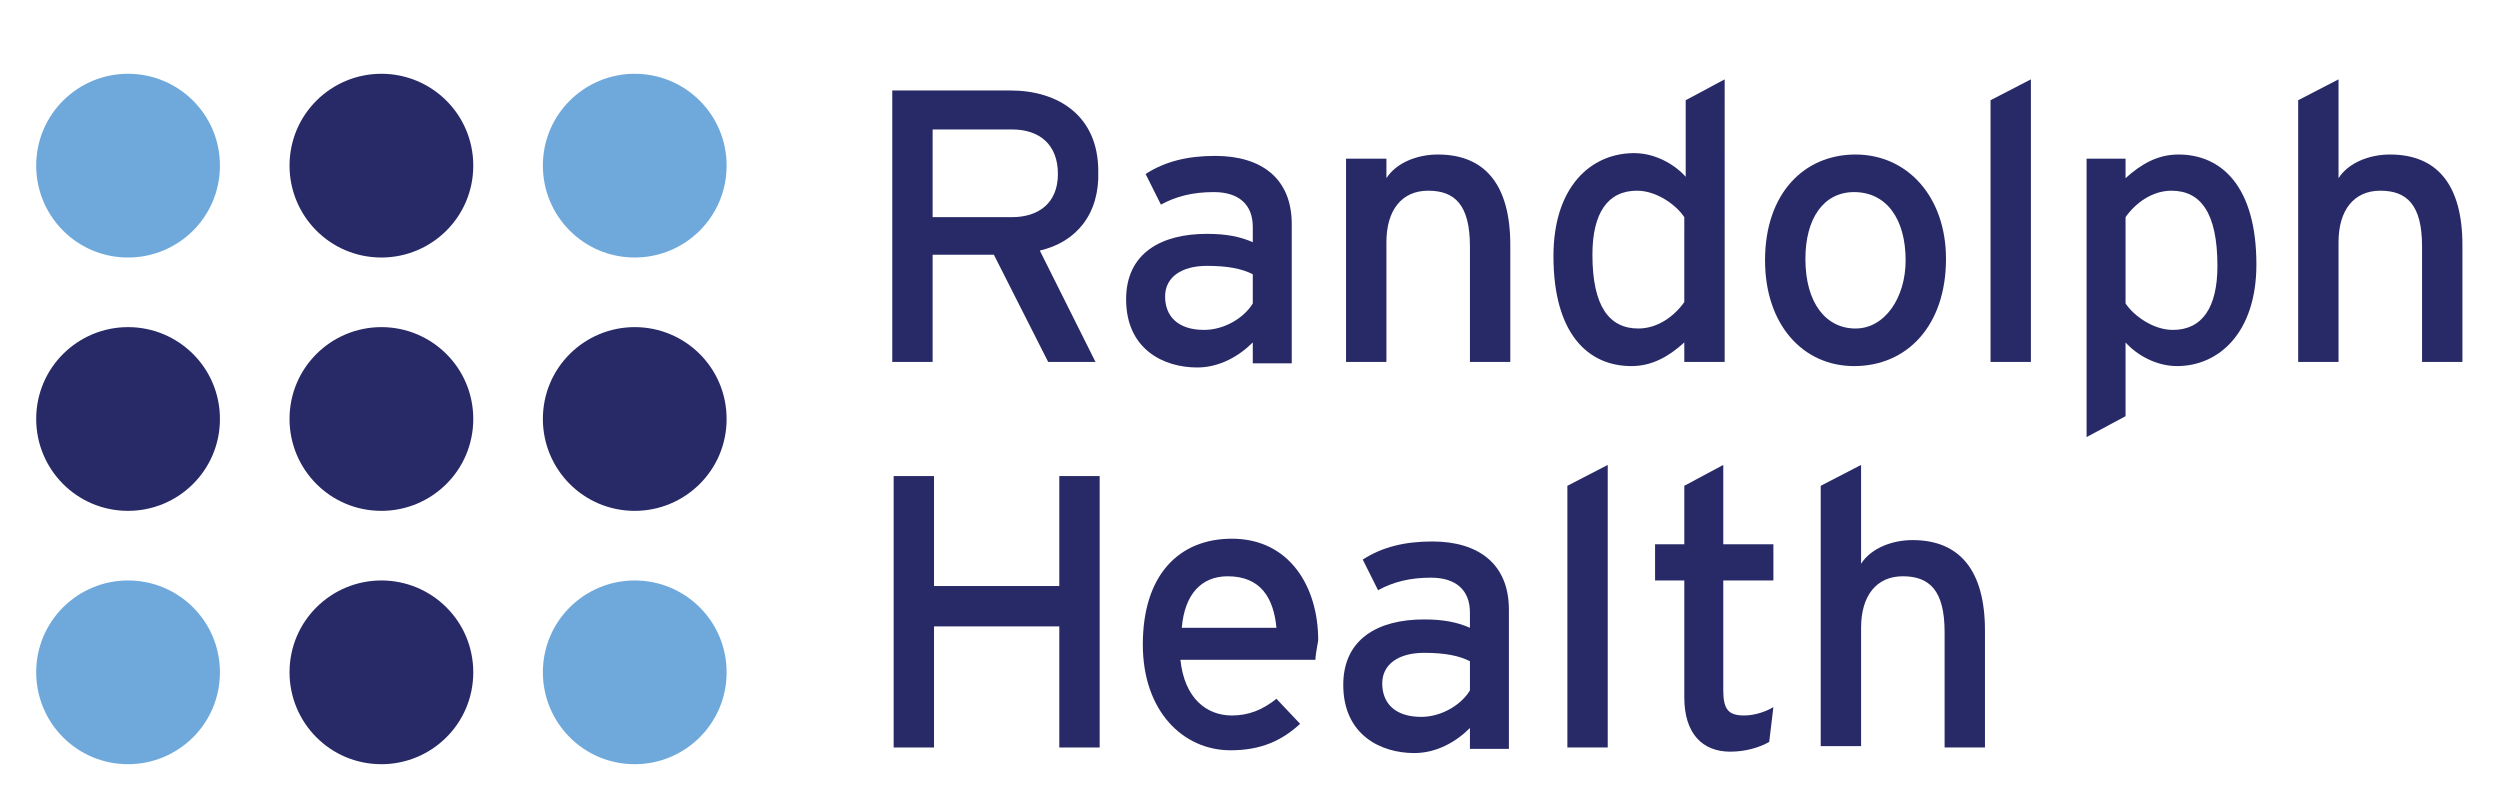
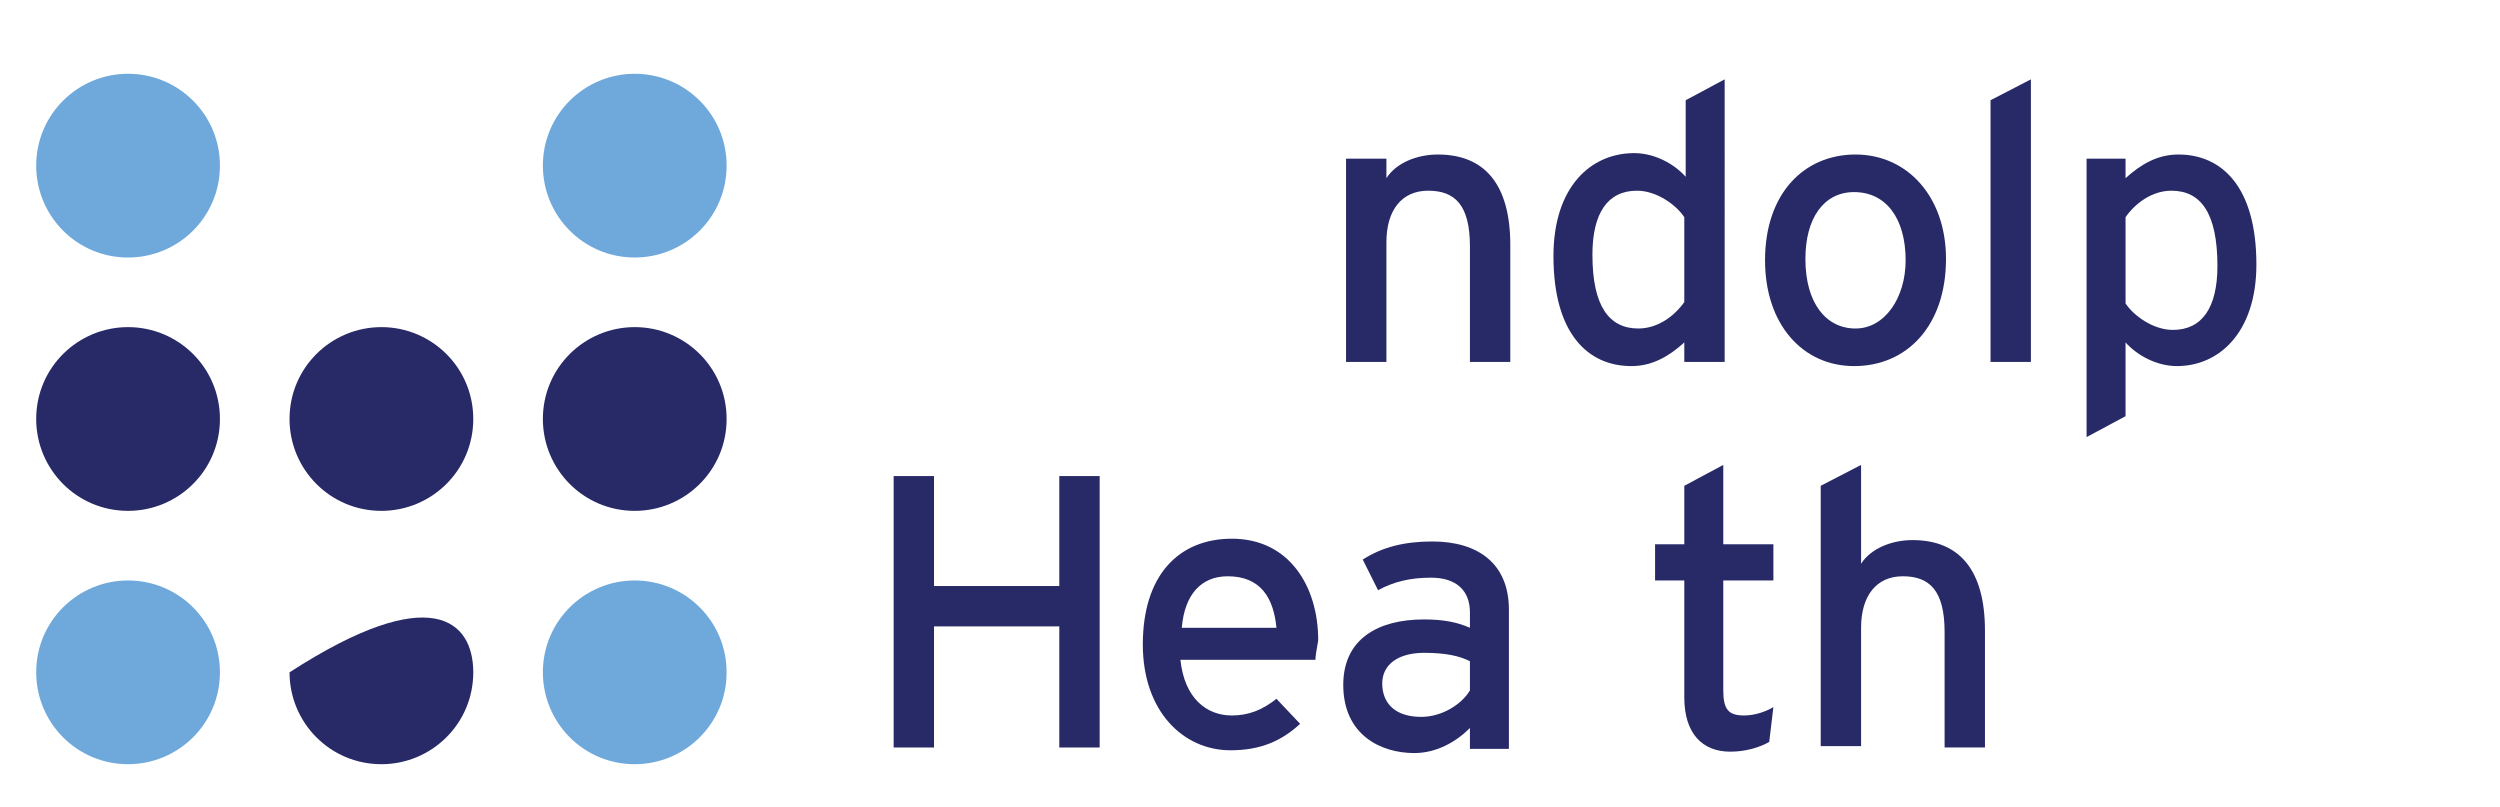
<svg xmlns="http://www.w3.org/2000/svg" version="1.1" id="Layer_1" x="0px" y="0px" viewBox="0 0 179.6 58" style="enable-background:new 0 0 179.6 58;" xml:space="preserve">
  <style type="text/css">
	.st0{fill:#282A67;}
	.st1{fill:#6FA9DB;}
</style>
  <g>
    <g>
-       <path class="st0" d="M74.7,18l4,8h-3.4l-3.9-7.7H67V26h-2.9V6.5h8.5c3.4,0,6.3,1.8,6.3,5.8C79,15.4,77.3,17.4,74.7,18z M72.7,9.3    H67v6.3h5.7c1.9,0,3.3-1,3.3-3.1C76,10.4,74.7,9.3,72.7,9.3z" />
-       <path class="st0" d="M90,26v-1.4c-1,1-2.4,1.8-4,1.8c-2.4,0-5.1-1.3-5.1-4.9c0-3.3,2.5-4.7,5.8-4.7c1.4,0,2.4,0.2,3.3,0.6v-1.1    c0-1.6-1-2.5-2.8-2.5c-1.5,0-2.7,0.3-3.8,0.9l-1.1-2.2c1.4-0.9,3-1.3,5-1.3c3.3,0,5.5,1.6,5.5,4.9v10H90z M90,19.7    c-0.8-0.4-1.8-0.6-3.3-0.6c-1.8,0-3,0.8-3,2.2c0,1.4,0.9,2.4,2.8,2.4c1.5,0,2.9-0.9,3.5-1.9V19.7z" />
      <path class="st0" d="M105.6,26v-8.3c0-3-1.1-4-3-4c-1.9,0-3,1.4-3,3.7V26h-2.9V11.4h2.9v1.4c0.7-1.1,2.2-1.7,3.7-1.7    c3.4,0,5.2,2.2,5.2,6.5V26H105.6z" />
      <path class="st0" d="M121,26v-1.4c-1.1,1-2.3,1.7-3.8,1.7c-3.1,0-5.6-2.3-5.6-7.9c0-5,2.7-7.4,5.8-7.4c1.5,0,2.9,0.8,3.7,1.7V7.2    l2.8-1.5V26H121z M121,15.6c-0.6-0.9-2-1.9-3.4-1.9c-2.1,0-3.2,1.6-3.2,4.6c0,3.7,1.2,5.3,3.3,5.3c1.4,0,2.6-0.9,3.3-1.9V15.6z" />
      <path class="st0" d="M133.2,26.3c-3.7,0-6.4-3-6.4-7.6c0-4.8,2.8-7.6,6.5-7.6c3.7,0,6.5,3,6.5,7.5C139.8,23.4,137,26.3,133.2,26.3    z M133.2,13.8c-2.2,0-3.5,1.9-3.5,4.8c0,3.2,1.5,5,3.6,5s3.6-2.2,3.6-4.9C136.9,15.7,135.5,13.8,133.2,13.8z" />
      <path class="st0" d="M143,26V7.2l2.9-1.5V26H143z" />
      <path class="st0" d="M156.4,26.3c-1.5,0-2.9-0.8-3.7-1.7v5.3l-2.8,1.5v-20h2.8v1.4c1.1-1,2.3-1.7,3.8-1.7c3.1,0,5.6,2.3,5.6,7.9    C162.1,23.9,159.4,26.3,156.4,26.3z M156,13.7c-1.4,0-2.6,0.9-3.3,1.9v6.2c0.6,0.9,2,1.9,3.4,1.9c2.1,0,3.2-1.6,3.2-4.6    C159.3,15.3,158.1,13.7,156,13.7z" />
-       <path class="st0" d="M174,26v-8.3c0-3-1.1-4-3-4c-1.9,0-3,1.4-3,3.7V26h-2.9V7.2l2.9-1.5v7.1c0.7-1.1,2.2-1.7,3.7-1.7    c3.4,0,5.2,2.2,5.2,6.5V26H174z" />
      <path class="st0" d="M76.1,53.7V45h-9v8.7h-2.9V34.2h2.9v7.9h9v-7.9H79v19.5H76.1z" />
      <path class="st0" d="M94.5,47.4h-9.7c0.3,2.8,1.9,4,3.7,4c1.2,0,2.2-0.4,3.2-1.2l1.7,1.8c-1.3,1.2-2.8,1.9-5,1.9    c-3.4,0-6.3-2.8-6.3-7.6c0-5,2.6-7.6,6.4-7.6c4.1,0,6.2,3.4,6.2,7.3C94.6,46.6,94.5,47.1,94.5,47.4z M88.2,41.4    c-1.9,0-3.1,1.3-3.3,3.7h6.8C91.5,43,90.6,41.4,88.2,41.4z" />
      <path class="st0" d="M105.6,53.7v-1.4c-1,1-2.4,1.8-4,1.8c-2.4,0-5.1-1.3-5.1-4.9c0-3.3,2.5-4.7,5.8-4.7c1.4,0,2.4,0.2,3.3,0.6    v-1.1c0-1.6-1-2.5-2.8-2.5c-1.5,0-2.7,0.3-3.8,0.9l-1.1-2.2c1.4-0.9,3-1.3,5-1.3c3.3,0,5.5,1.6,5.5,4.9v10H105.6z M105.6,47.5    c-0.8-0.4-1.8-0.6-3.3-0.6c-1.8,0-3,0.8-3,2.2c0,1.4,0.9,2.4,2.8,2.4c1.5,0,2.9-0.9,3.5-1.9V47.5z" />
-       <path class="st0" d="M112.6,53.7V34.9l2.9-1.5v20.3H112.6z" />
      <path class="st0" d="M127.1,53.3c-0.7,0.4-1.7,0.7-2.8,0.7c-2,0-3.3-1.3-3.3-3.9v-8.4h-2.1v-2.6h2.1v-4.2l2.8-1.5v5.7h3.6v2.6    h-3.6v7.9c0,1.4,0.4,1.8,1.5,1.8c0.8,0,1.6-0.3,2.1-0.6L127.1,53.3z" />
      <path class="st0" d="M139.7,53.7v-8.3c0-3-1.1-4-3-4c-1.9,0-3,1.4-3,3.7v8.5h-2.9V34.9l2.9-1.5v7.1c0.7-1.1,2.2-1.7,3.7-1.7    c3.4,0,5.2,2.2,5.2,6.5v8.4H139.7z" />
    </g>
    <g>
      <g>
        <path class="st1" d="M15.8,11.9c0,3.7-3,6.6-6.6,6.6c-3.7,0-6.6-3-6.6-6.6c0-3.7,3-6.6,6.6-6.6C12.8,5.3,15.8,8.2,15.8,11.9" />
      </g>
      <g>
-         <path class="st0" d="M34,11.9c0,3.7-3,6.6-6.6,6.6c-3.7,0-6.6-3-6.6-6.6c0-3.7,3-6.6,6.6-6.6C31,5.3,34,8.2,34,11.9" />
-       </g>
+         </g>
      <g>
        <path class="st1" d="M52.2,11.9c0,3.7-3,6.6-6.6,6.6c-3.7,0-6.6-3-6.6-6.6c0-3.7,3-6.6,6.6-6.6C49.2,5.3,52.2,8.2,52.2,11.9" />
      </g>
      <g>
        <path class="st0" d="M15.8,30.1c0,3.7-3,6.6-6.6,6.6c-3.7,0-6.6-3-6.6-6.6c0-3.7,3-6.6,6.6-6.6C12.8,23.5,15.8,26.4,15.8,30.1" />
      </g>
      <g>
        <path class="st0" d="M34,30.1c0,3.7-3,6.6-6.6,6.6c-3.7,0-6.6-3-6.6-6.6c0-3.7,3-6.6,6.6-6.6C31,23.5,34,26.4,34,30.1" />
      </g>
      <g>
        <path class="st0" d="M52.2,30.1c0,3.7-3,6.6-6.6,6.6c-3.7,0-6.6-3-6.6-6.6c0-3.7,3-6.6,6.6-6.6C49.2,23.5,52.2,26.4,52.2,30.1" />
      </g>
      <g>
        <path class="st1" d="M15.8,48.3c0,3.7-3,6.6-6.6,6.6c-3.7,0-6.6-3-6.6-6.6c0-3.7,3-6.6,6.6-6.6C12.8,41.7,15.8,44.6,15.8,48.3" />
      </g>
      <g>
-         <path class="st0" d="M34,48.3c0,3.7-3,6.6-6.6,6.6c-3.7,0-6.6-3-6.6-6.6c0-3.7,3-6.6,6.6-6.6C31,41.7,34,44.6,34,48.3" />
+         <path class="st0" d="M34,48.3c0,3.7-3,6.6-6.6,6.6c-3.7,0-6.6-3-6.6-6.6C31,41.7,34,44.6,34,48.3" />
      </g>
      <g>
        <path class="st1" d="M52.2,48.3c0,3.7-3,6.6-6.6,6.6c-3.7,0-6.6-3-6.6-6.6c0-3.7,3-6.6,6.6-6.6C49.2,41.7,52.2,44.6,52.2,48.3" />
      </g>
    </g>
  </g>
</svg>